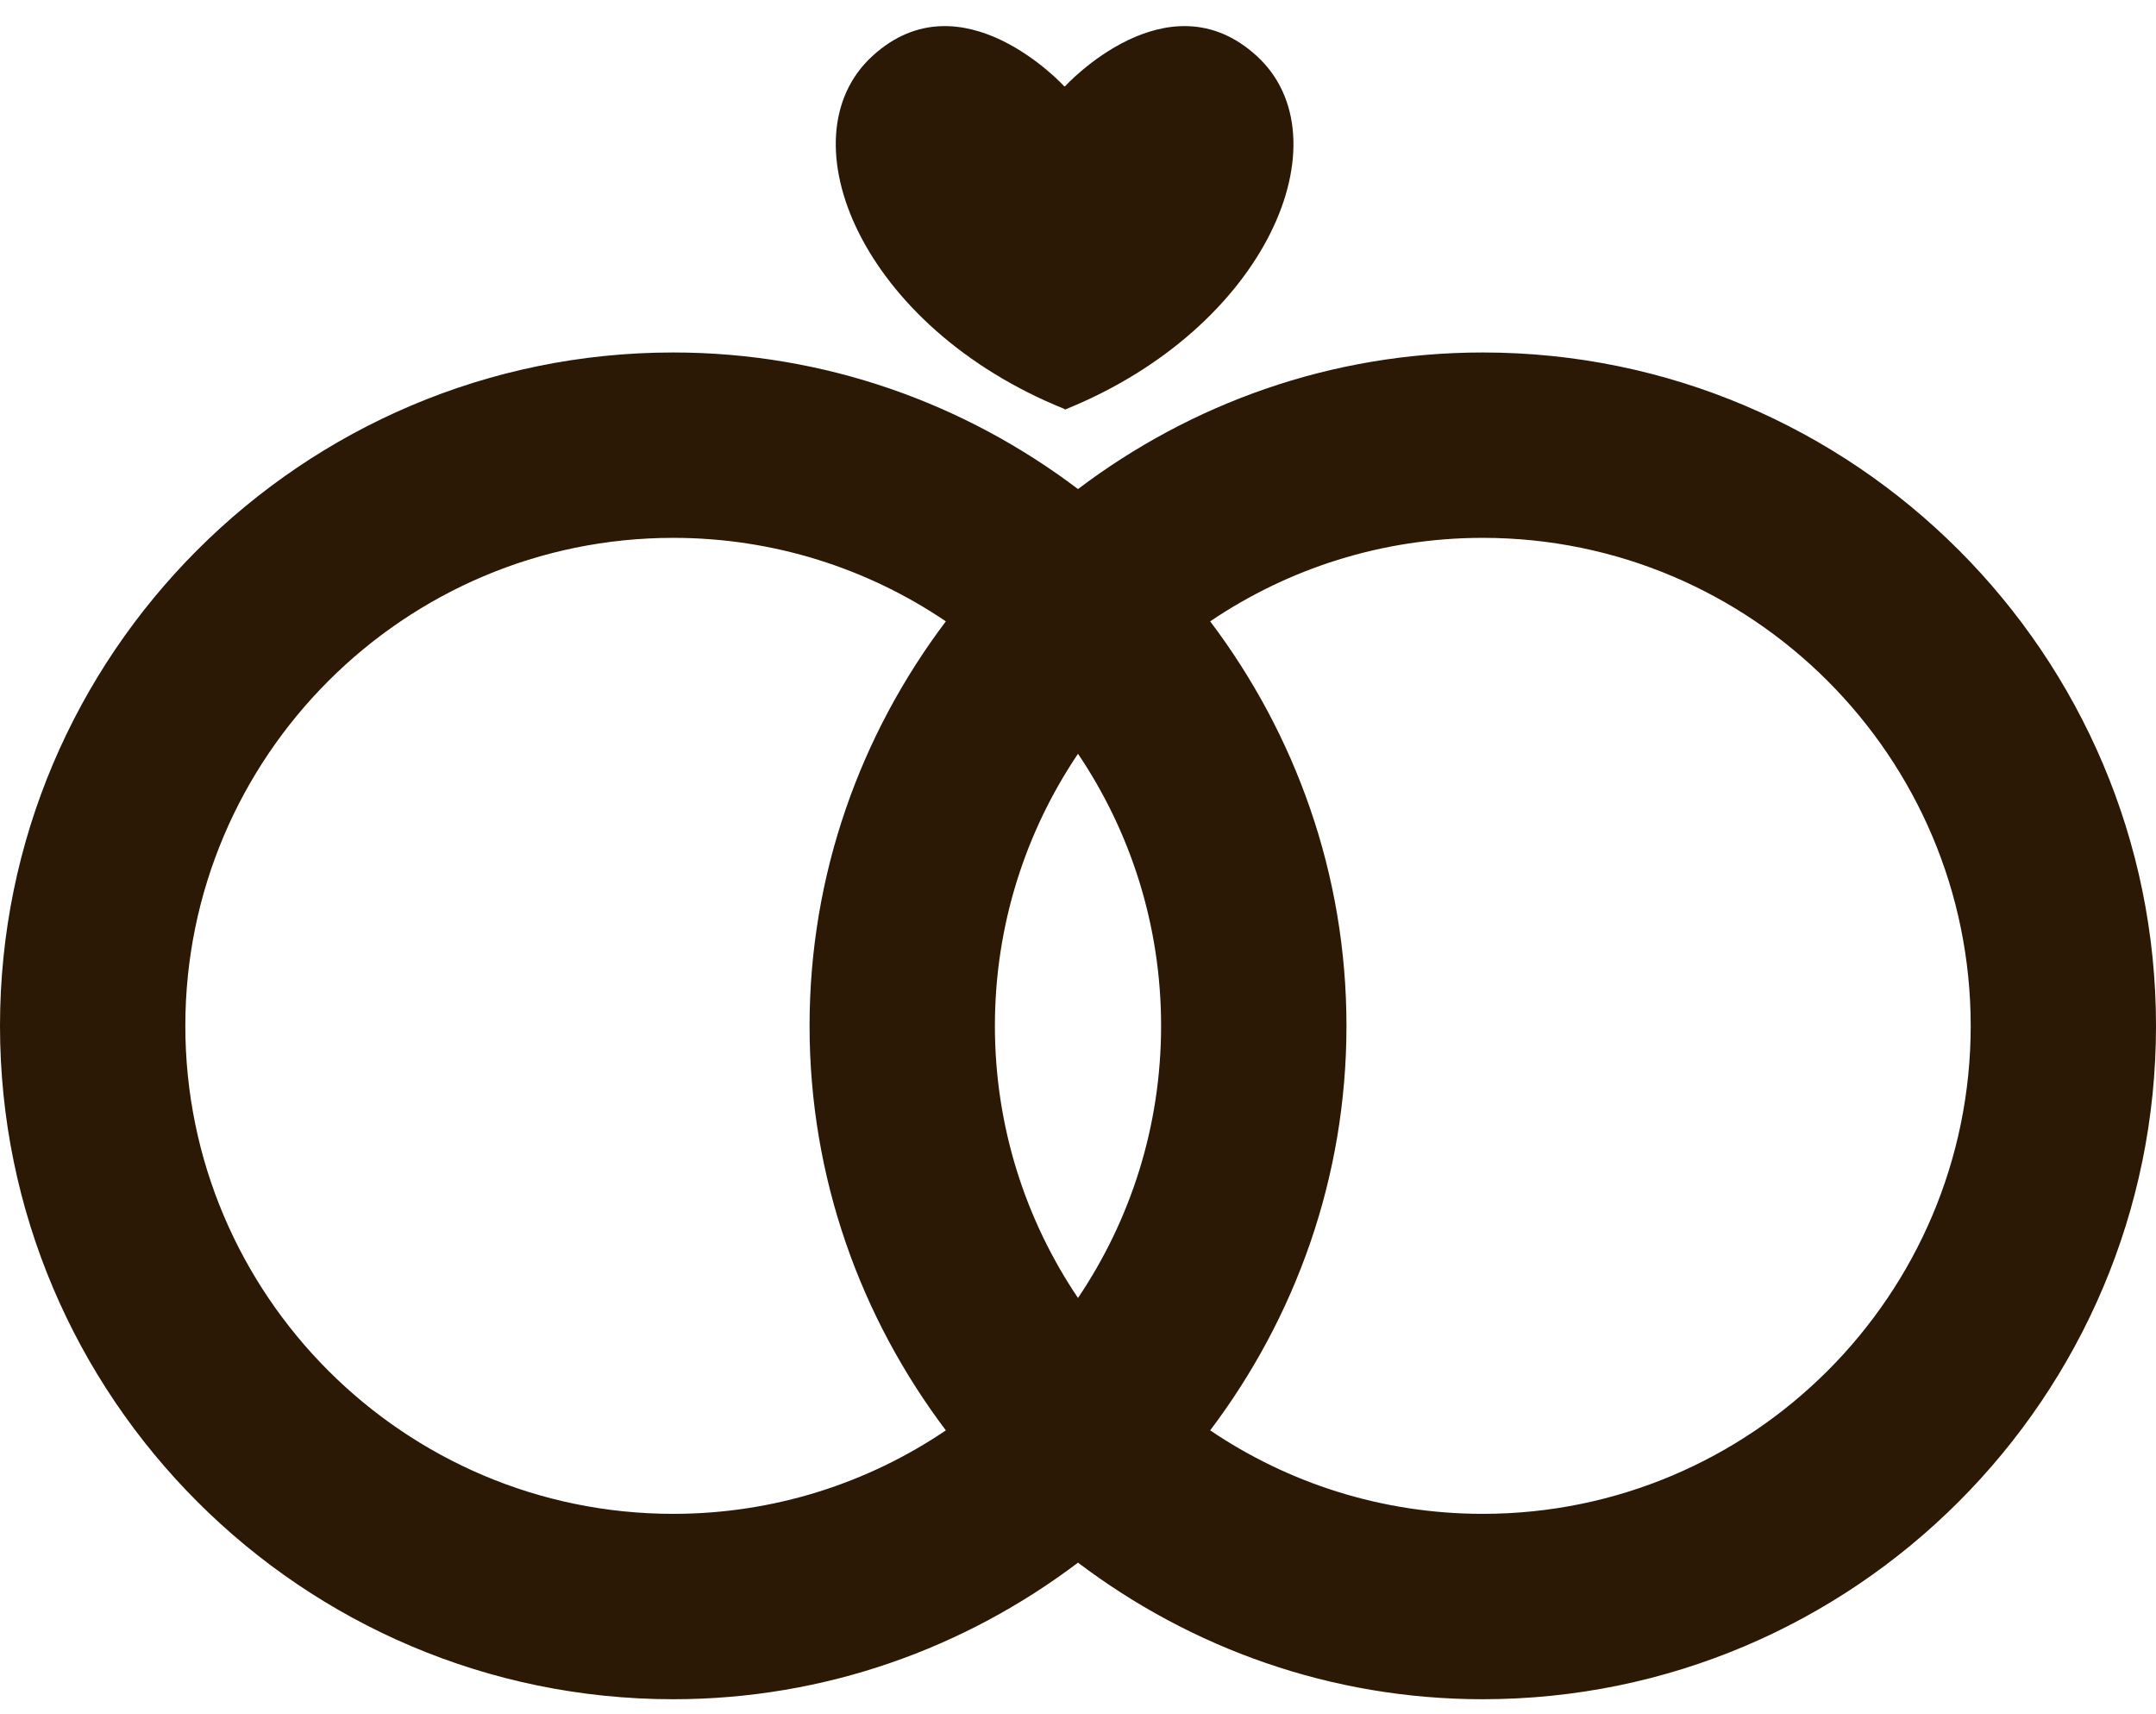
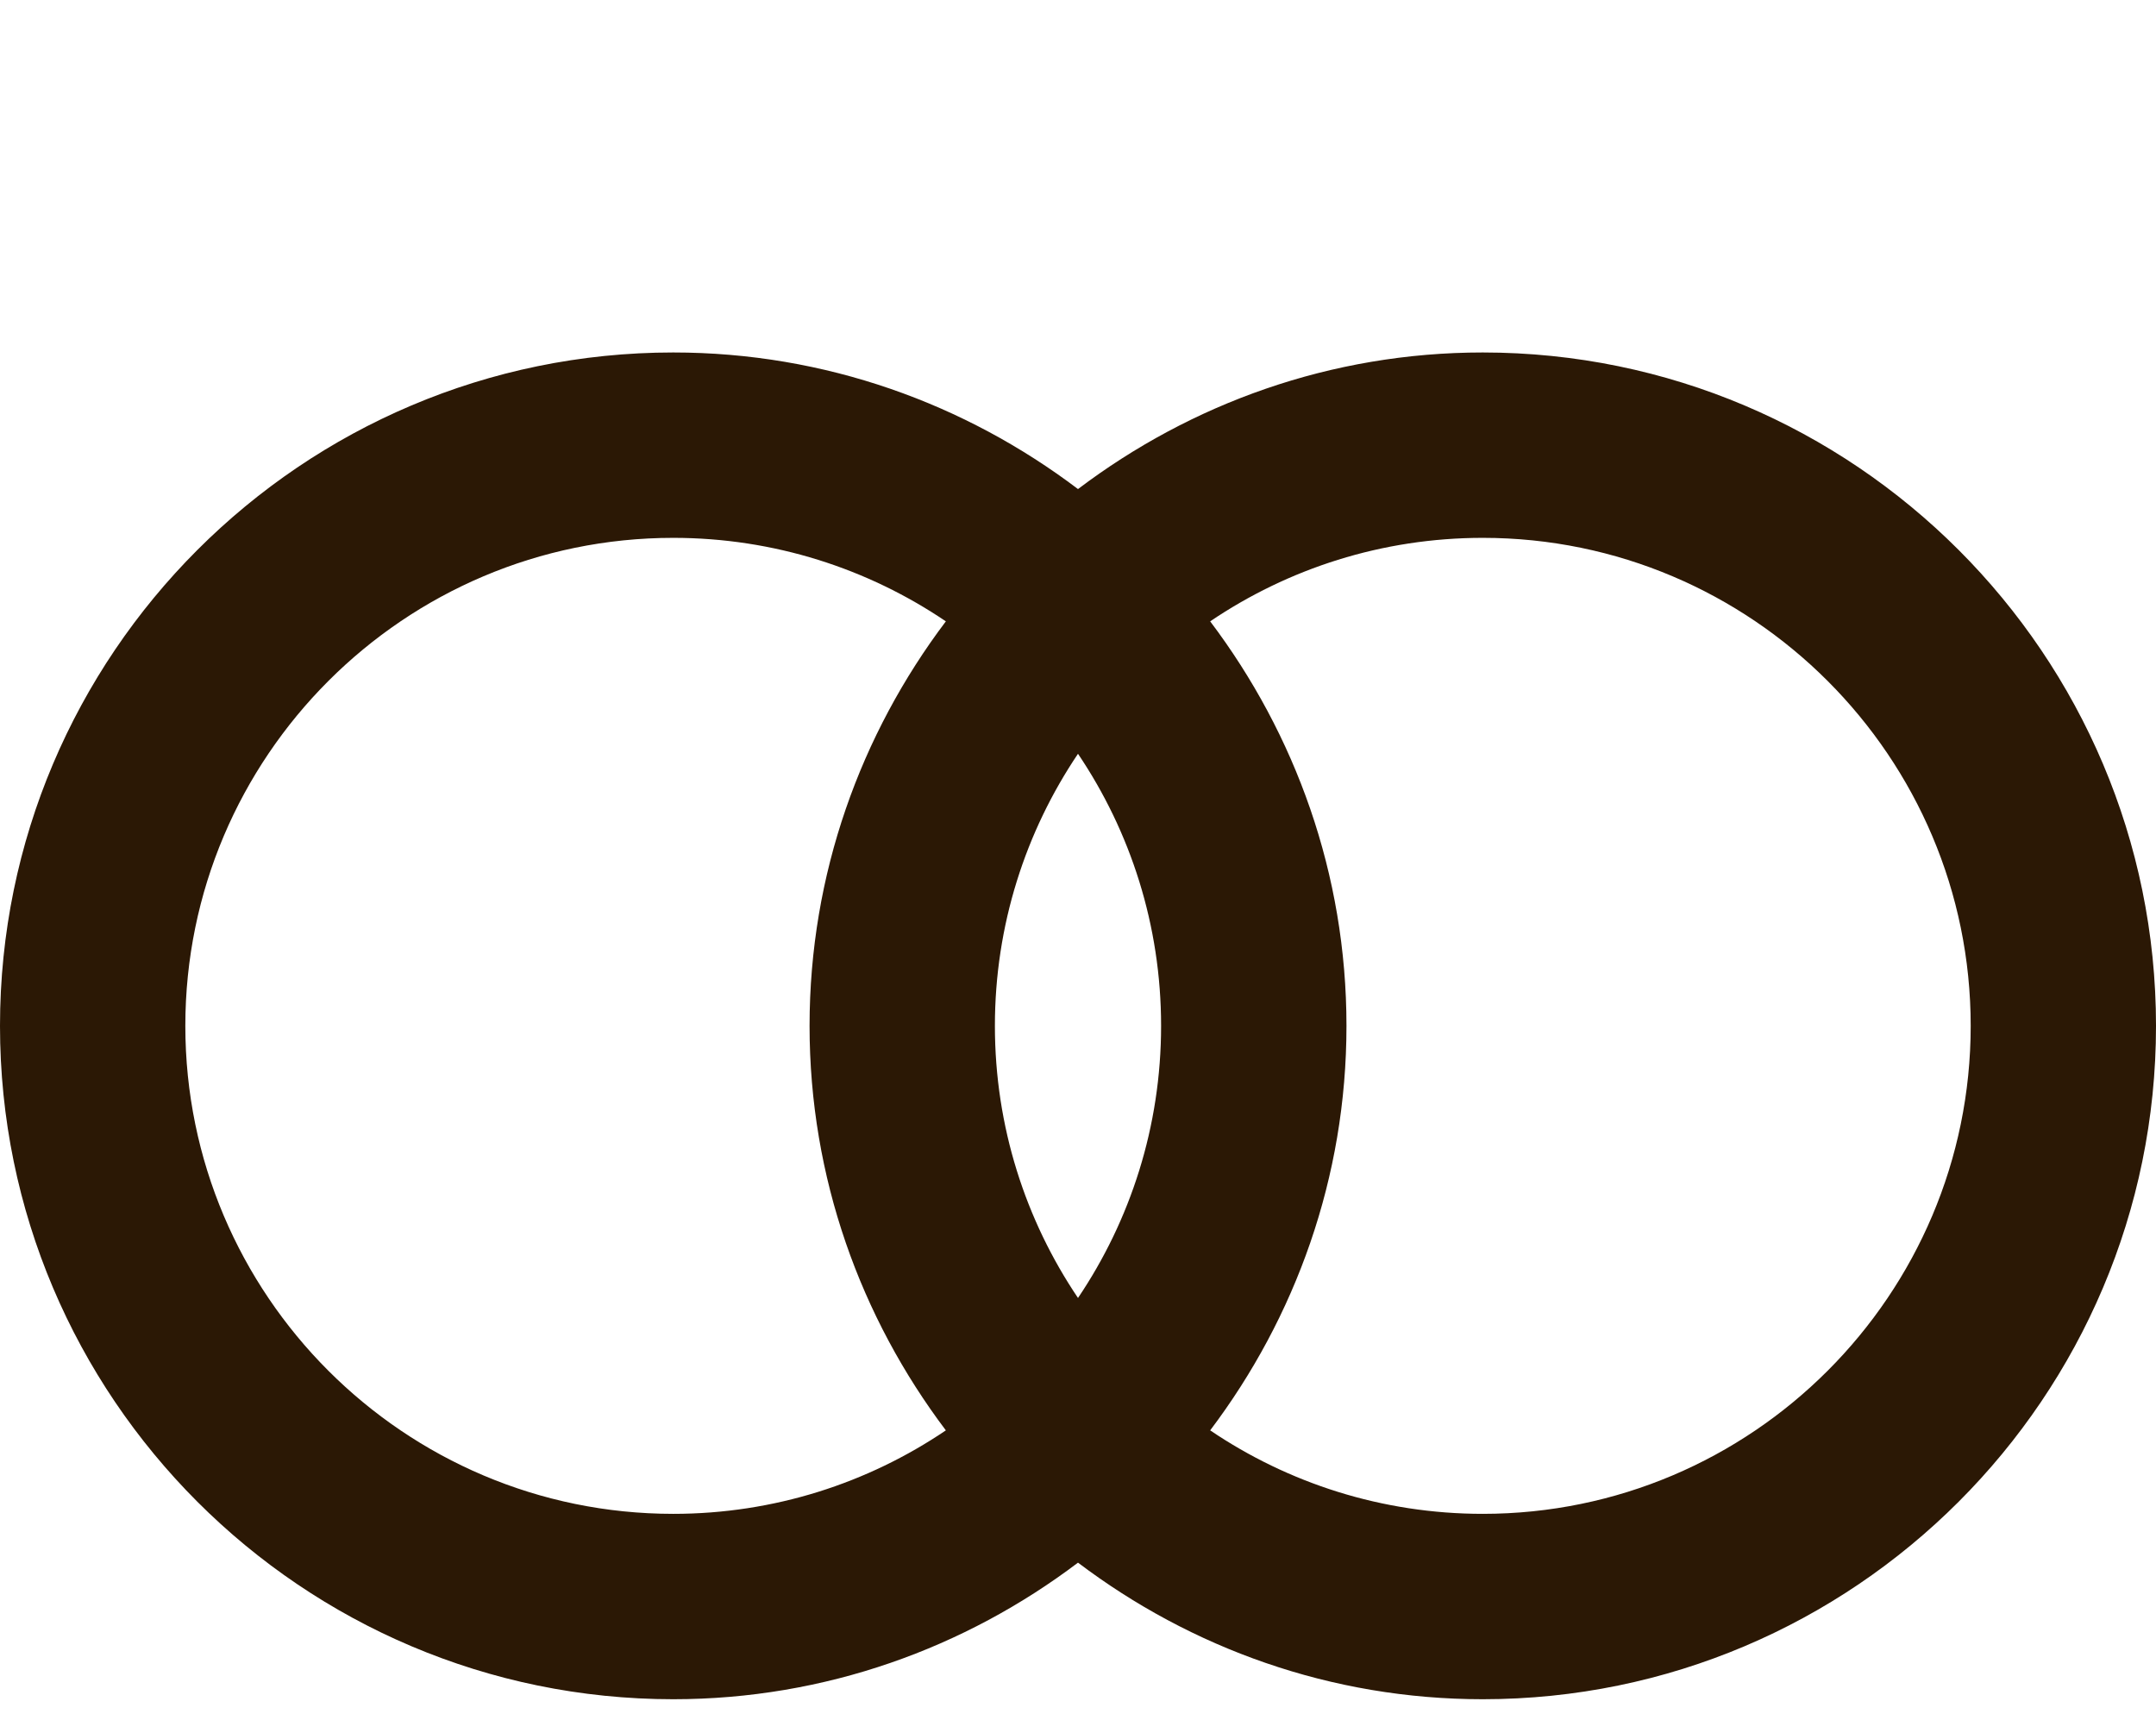
<svg xmlns="http://www.w3.org/2000/svg" version="1.1" id="Capa_1" x="0px" y="0px" width="556.213px" height="442px" viewBox="0 55.606 556.213 442" enable-background="new 0 55.606 556.213 442" xml:space="preserve">
  <g>
    <g>
      <path fill="#2B1805" d="M173.684,493.875c39.216,0,75.324-13.225,104.423-35.229c29.108,22.014,65.206,35.229,104.422,35.229    c95.778,0,173.686-77.905,173.686-173.674c0-95.778-77.906-173.684-173.686-173.684c-39.216,0-75.322,13.225-104.422,35.228    c-29.107-22.013-65.207-35.228-104.423-35.228C77.906,146.518,0,224.423,0,320.201C0,415.96,77.906,493.875,173.684,493.875z     M278.106,250.022c13.53,20.062,21.438,44.217,21.438,70.179s-7.908,50.117-21.438,70.179    c-13.53-20.062-21.438-44.217-21.438-70.179S264.585,270.084,278.106,250.022z M382.538,194.33    c69.404,0,125.87,56.466,125.87,125.871c0,69.404-56.466,125.86-125.87,125.86c-26.029,0-50.241-7.945-70.332-21.533    c21.965-29.091,35.161-65.149,35.161-104.327c0-39.179-13.196-75.248-35.161-104.336    C332.297,202.276,356.509,194.33,382.538,194.33z M173.684,194.33c26.029,0,50.241,7.946,70.332,21.535    c-21.965,29.089-35.161,65.159-35.161,104.336s13.196,75.236,35.161,104.327c-20.091,13.588-44.303,21.533-70.332,21.533    c-69.404,0-125.871-56.456-125.871-125.86C47.812,250.796,104.279,194.33,173.684,194.33z" />
-       <path fill="#2B1805" d="M274.75,77.868h-0.191c0,0-26.431-28.946-49.496-7.803c-23.064,21.143-2.888,69.854,49.496,90.997    l0.191,0.182c52.374-21.143,72.56-70.036,49.495-91.178C301.181,48.922,274.75,77.868,274.75,77.868z" />
    </g>
  </g>
</svg>